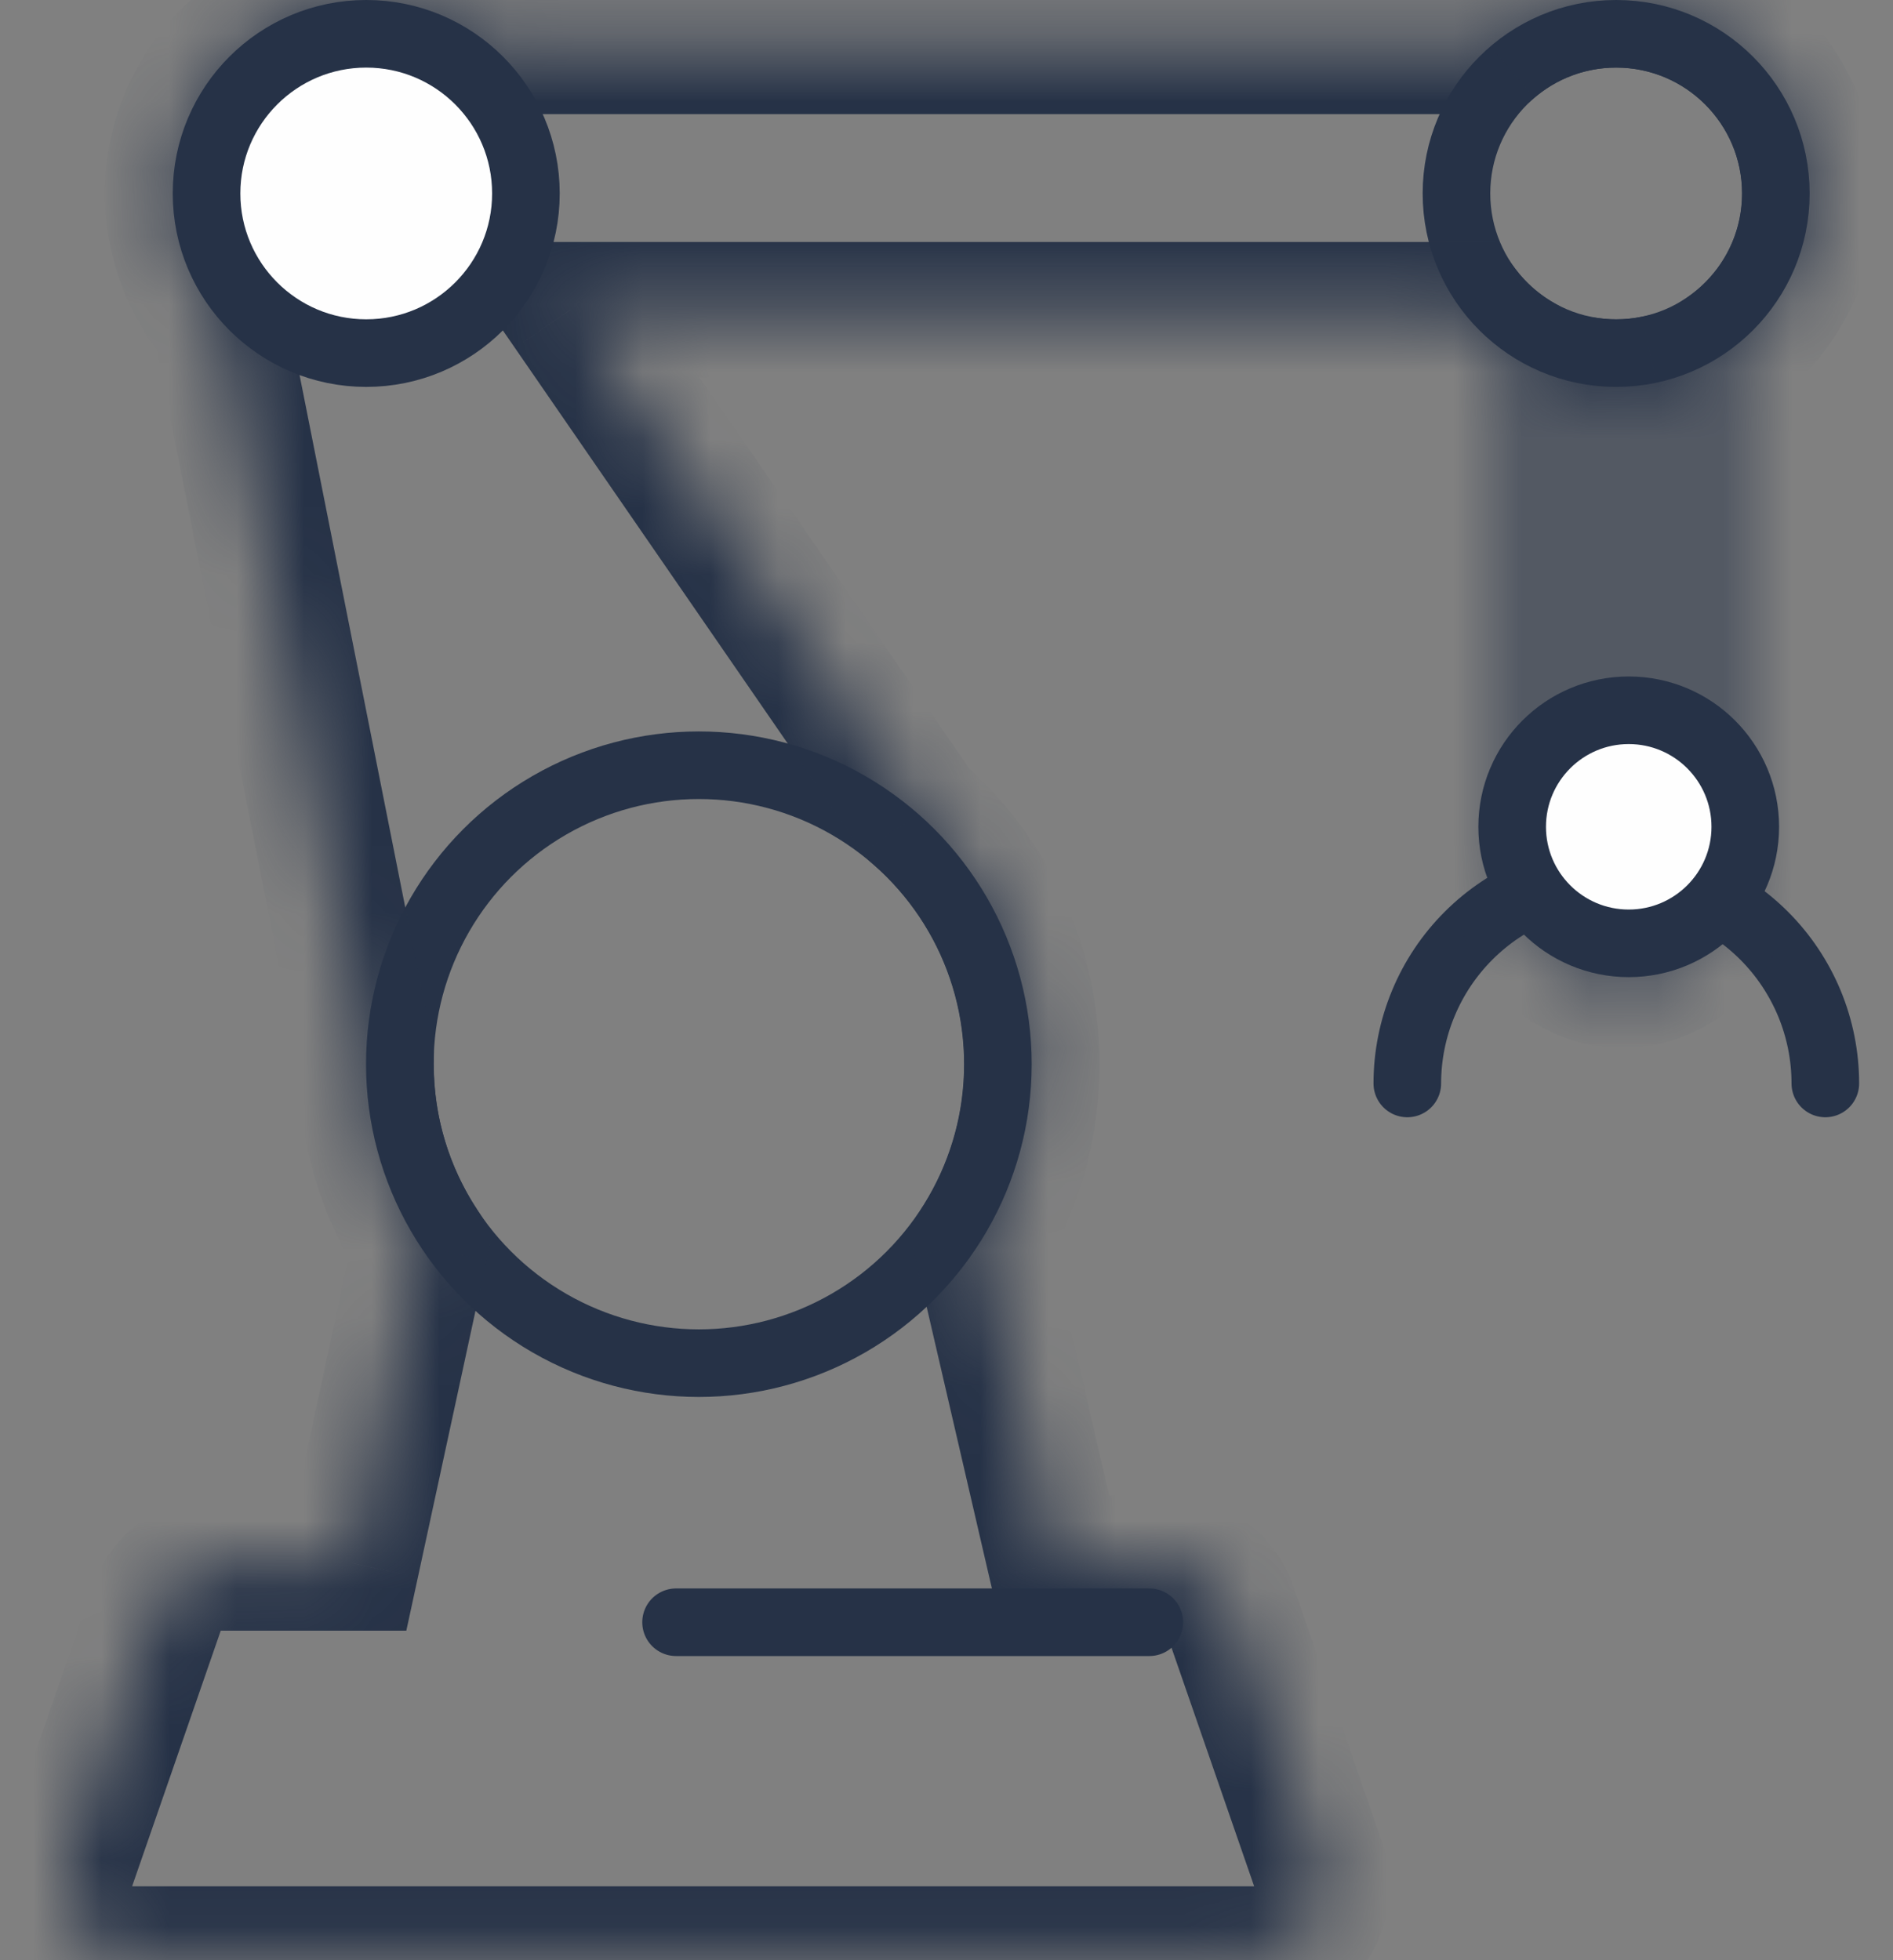
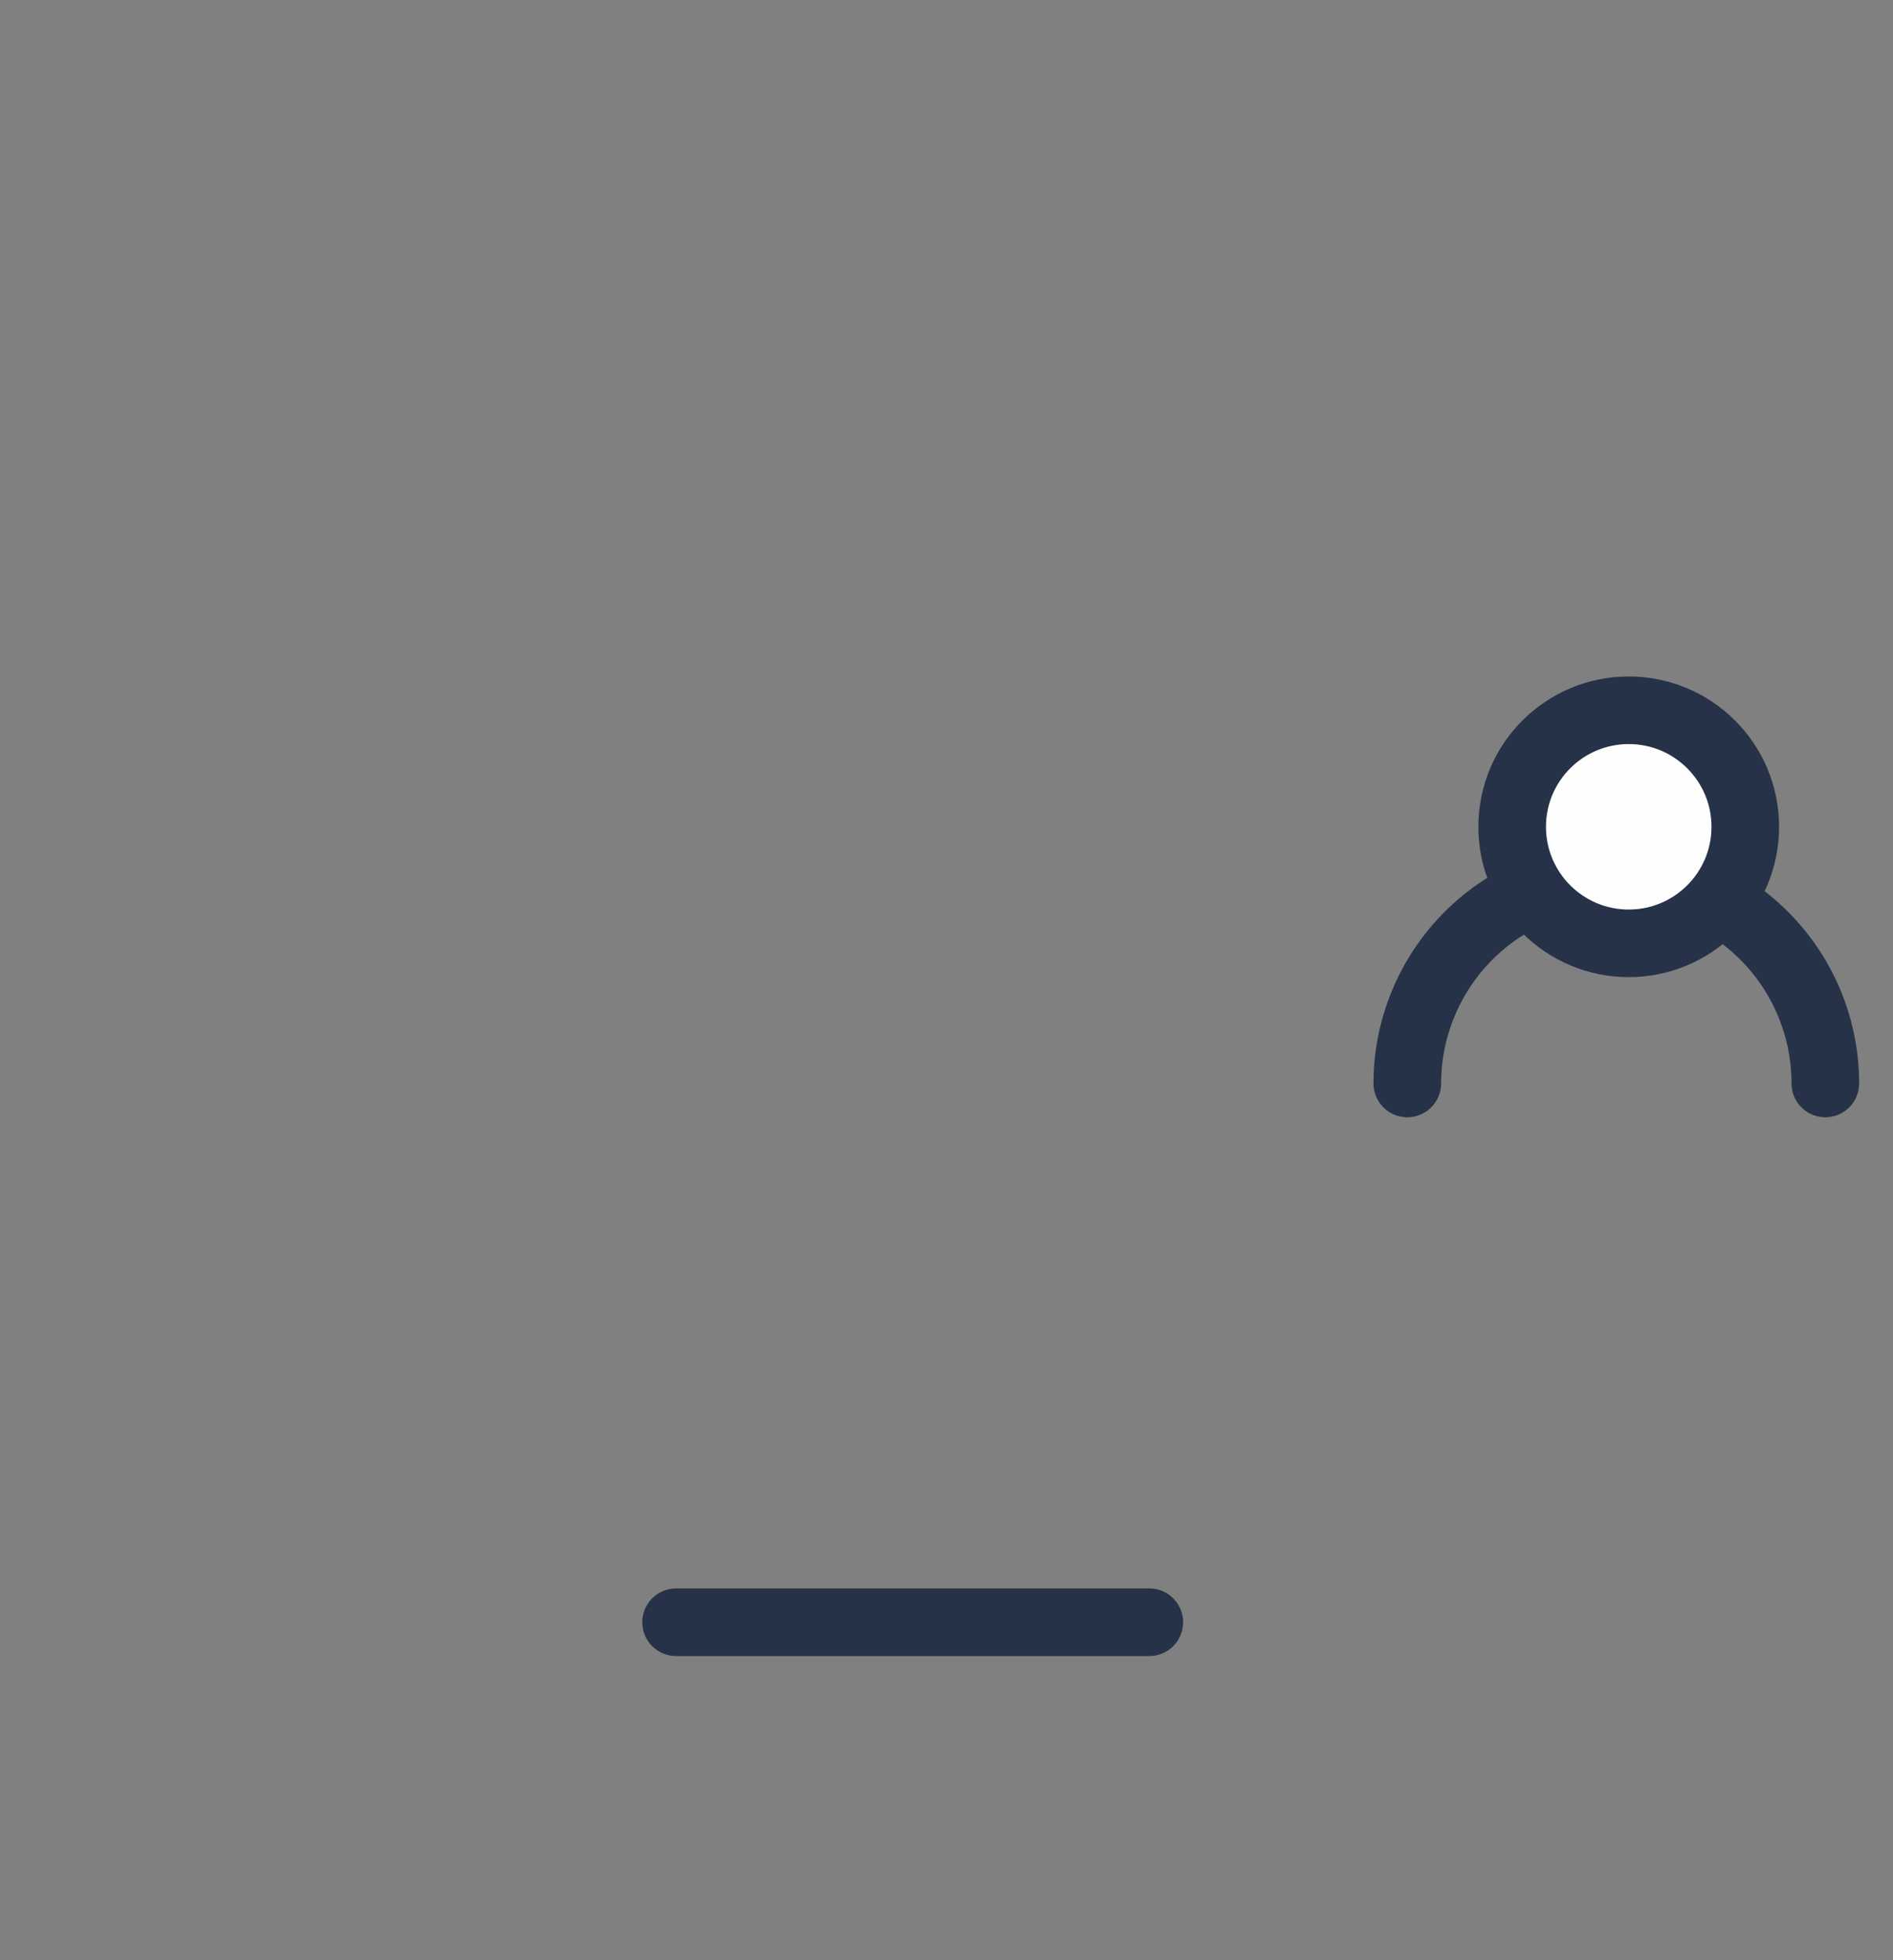
<svg xmlns="http://www.w3.org/2000/svg" width="28" height="29" viewBox="0 0 28 29" fill="none">
  <rect x="0" y="0" width="28" height="29" fill="#808080" stroke="none" />
  <path d="M26.999 16.029C26.999 15.623 26.919 15.221 26.764 14.846C26.608 14.471 26.381 14.13 26.094 13.843C25.807 13.556 25.466 13.328 25.091 13.173C24.716 13.018 24.314 12.938 23.908 12.938C23.502 12.938 23.1 13.018 22.725 13.173C22.35 13.328 22.009 13.556 21.722 13.843C21.435 14.13 21.207 14.471 21.052 14.846C20.896 15.221 20.816 15.623 20.816 16.029" stroke="#263247" stroke-linecap="round" />
-   <circle cx="10.337" cy="15.744" r="4.423" stroke="#263247" />
-   <circle cx="23.905" cy="2.862" r="2.362" stroke="#263247" />
  <mask id="path-4-inside-1_1244_926" fill="white">
    <path fill-rule="evenodd" clip-rule="evenodd" d="M2.553 2.862C2.553 3.579 2.816 4.233 3.25 4.735L5.417 15.653C5.416 15.683 5.416 15.713 5.416 15.744C5.416 16.738 5.71 17.663 6.217 18.436L5.203 23.125H3.265C2.838 23.125 2.459 23.395 2.32 23.797L1.009 27.579C0.784 28.229 1.266 28.907 1.954 28.907H18.551C19.239 28.907 19.721 28.229 19.496 27.579L18.186 23.797C18.046 23.395 17.667 23.125 17.241 23.125H15.612L14.509 18.363C14.986 17.605 15.263 16.706 15.263 15.744C15.263 14.268 14.613 12.944 13.585 12.041L8.44 4.58H21.616C21.852 4.896 22.153 5.16 22.498 5.356V13C22.498 13.828 23.17 14.5 23.998 14.5C24.826 14.5 25.498 13.828 25.498 13V5.241C26.264 4.727 26.768 3.854 26.768 2.862C26.768 1.282 25.486 0 23.905 0C23.195 0 22.545 0.259 22.044 0.688H7.276C6.776 0.259 6.126 0 5.415 0C3.834 0 2.553 1.282 2.553 2.862ZM23.498 5.696C23.631 5.715 23.767 5.725 23.905 5.725C24.109 5.725 24.307 5.704 24.498 5.663V13C24.498 13.276 24.274 13.5 23.998 13.5C23.722 13.5 23.498 13.276 23.498 13V5.696Z" />
  </mask>
-   <path d="M3.25 4.735L4.231 4.541L4.18 4.281L4.006 4.081L3.25 4.735ZM5.417 15.653L6.417 15.671L6.419 15.564L6.398 15.458L5.417 15.653ZM6.217 18.436L7.194 18.648L7.283 18.239L7.054 17.889L6.217 18.436ZM5.203 23.125V24.125H6.01L6.181 23.336L5.203 23.125ZM2.32 23.797L3.265 24.125L3.265 24.125L2.32 23.797ZM1.009 27.579L0.064 27.252H0.064L1.009 27.579ZM19.496 27.579L20.441 27.252V27.252L19.496 27.579ZM18.186 23.797L17.241 24.125V24.125L18.186 23.797ZM15.612 23.125L14.637 23.351L14.817 24.125H15.612V23.125ZM14.509 18.363L13.662 17.831L13.44 18.183L13.534 18.589L14.509 18.363ZM13.585 12.041L12.761 12.609L12.832 12.711L12.925 12.793L13.585 12.041ZM8.44 4.58V3.58H6.536L7.617 5.148L8.44 4.58ZM21.616 4.58L22.415 3.98L22.115 3.58H21.616V4.58ZM22.498 5.356H23.498V4.772L22.99 4.485L22.498 5.356ZM25.498 5.241L24.941 4.411L24.498 4.708V5.241H25.498ZM22.044 0.688V1.688H22.414L22.695 1.447L22.044 0.688ZM7.276 0.688L6.626 1.447L6.906 1.688H7.276V0.688ZM23.498 5.696L23.639 4.706L22.498 4.543V5.696H23.498ZM24.498 5.663H25.498V4.431L24.292 4.685L24.498 5.663ZM4.006 4.081C3.723 3.754 3.553 3.329 3.553 2.862H1.553C1.553 3.828 1.908 4.713 2.494 5.39L4.006 4.081ZM6.398 15.458L4.231 4.541L2.27 4.93L4.436 15.848L6.398 15.458ZM6.416 15.744C6.416 15.719 6.416 15.695 6.417 15.671L4.417 15.635C4.416 15.671 4.416 15.707 4.416 15.744H6.416ZM7.054 17.889C6.65 17.273 6.416 16.537 6.416 15.744H4.416C4.416 16.938 4.77 18.052 5.38 18.984L7.054 17.889ZM6.181 23.336L7.194 18.648L5.239 18.225L4.226 22.913L6.181 23.336ZM3.265 24.125H5.203V22.125H3.265V24.125ZM3.265 24.125H3.265V22.125C2.412 22.125 1.654 22.665 1.375 23.47L3.265 24.125ZM1.954 27.907L3.265 24.125L1.375 23.47L0.064 27.252L1.954 27.907ZM1.954 27.907L1.954 27.907L0.064 27.252C-0.386 28.551 0.579 29.907 1.954 29.907V27.907ZM18.551 27.907H1.954V29.907H18.551V27.907ZM18.551 27.907L18.551 27.907V29.907C19.926 29.907 20.891 28.551 20.441 27.252L18.551 27.907ZM17.241 24.125L18.551 27.907L20.441 27.252L19.131 23.47L17.241 24.125ZM17.241 24.125L17.241 24.125L19.131 23.47C18.851 22.665 18.093 22.125 17.241 22.125V24.125ZM15.612 24.125H17.241V22.125H15.612V24.125ZM13.534 18.589L14.637 23.351L16.586 22.899L15.483 18.138L13.534 18.589ZM14.263 15.744C14.263 16.512 14.043 17.227 13.662 17.831L15.355 18.896C15.93 17.983 16.263 16.901 16.263 15.744H14.263ZM12.925 12.793C13.747 13.513 14.263 14.568 14.263 15.744H16.263C16.263 13.968 15.48 12.373 14.244 11.289L12.925 12.793ZM7.617 5.148L12.761 12.609L14.408 11.473L9.263 4.013L7.617 5.148ZM21.616 3.58H8.44V5.58H21.616V3.58ZM22.99 4.485C22.766 4.358 22.57 4.185 22.415 3.98L20.816 5.181C21.135 5.606 21.54 5.963 22.006 6.226L22.99 4.485ZM23.498 13V5.356H21.498V13H23.498ZM23.998 13.5C23.722 13.5 23.498 13.276 23.498 13H21.498C21.498 14.381 22.617 15.5 23.998 15.5V13.5ZM24.498 13C24.498 13.276 24.274 13.5 23.998 13.5V15.5C25.379 15.5 26.498 14.381 26.498 13H24.498ZM24.498 5.241V13H26.498V5.241H24.498ZM25.768 2.862C25.768 3.506 25.442 4.075 24.941 4.411L26.055 6.072C27.086 5.38 27.768 4.201 27.768 2.862H25.768ZM23.905 1C24.934 1 25.768 1.834 25.768 2.862H27.768C27.768 0.729 26.038 -1 23.905 -1V1ZM22.695 1.447C23.021 1.168 23.442 1 23.905 1V-1C22.947 -1 22.069 -0.65 21.394 -0.072L22.695 1.447ZM7.276 1.688H22.044V-0.312H7.276V1.688ZM5.415 1C5.878 1 6.3 1.168 6.626 1.447L7.927 -0.072C7.252 -0.65 6.373 -1 5.415 -1V1ZM3.553 2.862C3.553 1.834 4.387 1 5.415 1V-1C3.282 -1 1.553 0.729 1.553 2.862H3.553ZM23.905 4.725C23.814 4.725 23.726 4.718 23.639 4.706L23.357 6.686C23.537 6.712 23.72 6.725 23.905 6.725V4.725ZM24.292 4.685C24.168 4.711 24.039 4.725 23.905 4.725V6.725C24.178 6.725 24.445 6.696 24.704 6.642L24.292 4.685ZM25.498 13V5.663H23.498V13H25.498ZM23.998 14.5C24.826 14.5 25.498 13.828 25.498 13H23.498C23.498 12.724 23.722 12.5 23.998 12.5V14.5ZM22.498 13C22.498 13.828 23.17 14.5 23.998 14.5V12.5C24.274 12.5 24.498 12.724 24.498 13H22.498ZM22.498 5.696V13H24.498V5.696H22.498Z" fill="#263247" mask="url(#path-4-inside-1_1244_926)" />
  <circle cx="24.091" cy="12.232" r="1.724" fill="#FEFEFE" stroke="#263247" />
  <path d="M17 24H10" stroke="#263247" stroke-linecap="round" />
-   <circle cx="5.417" cy="2.862" r="2.362" fill="#FEFEFE" stroke="#263247" />
</svg>